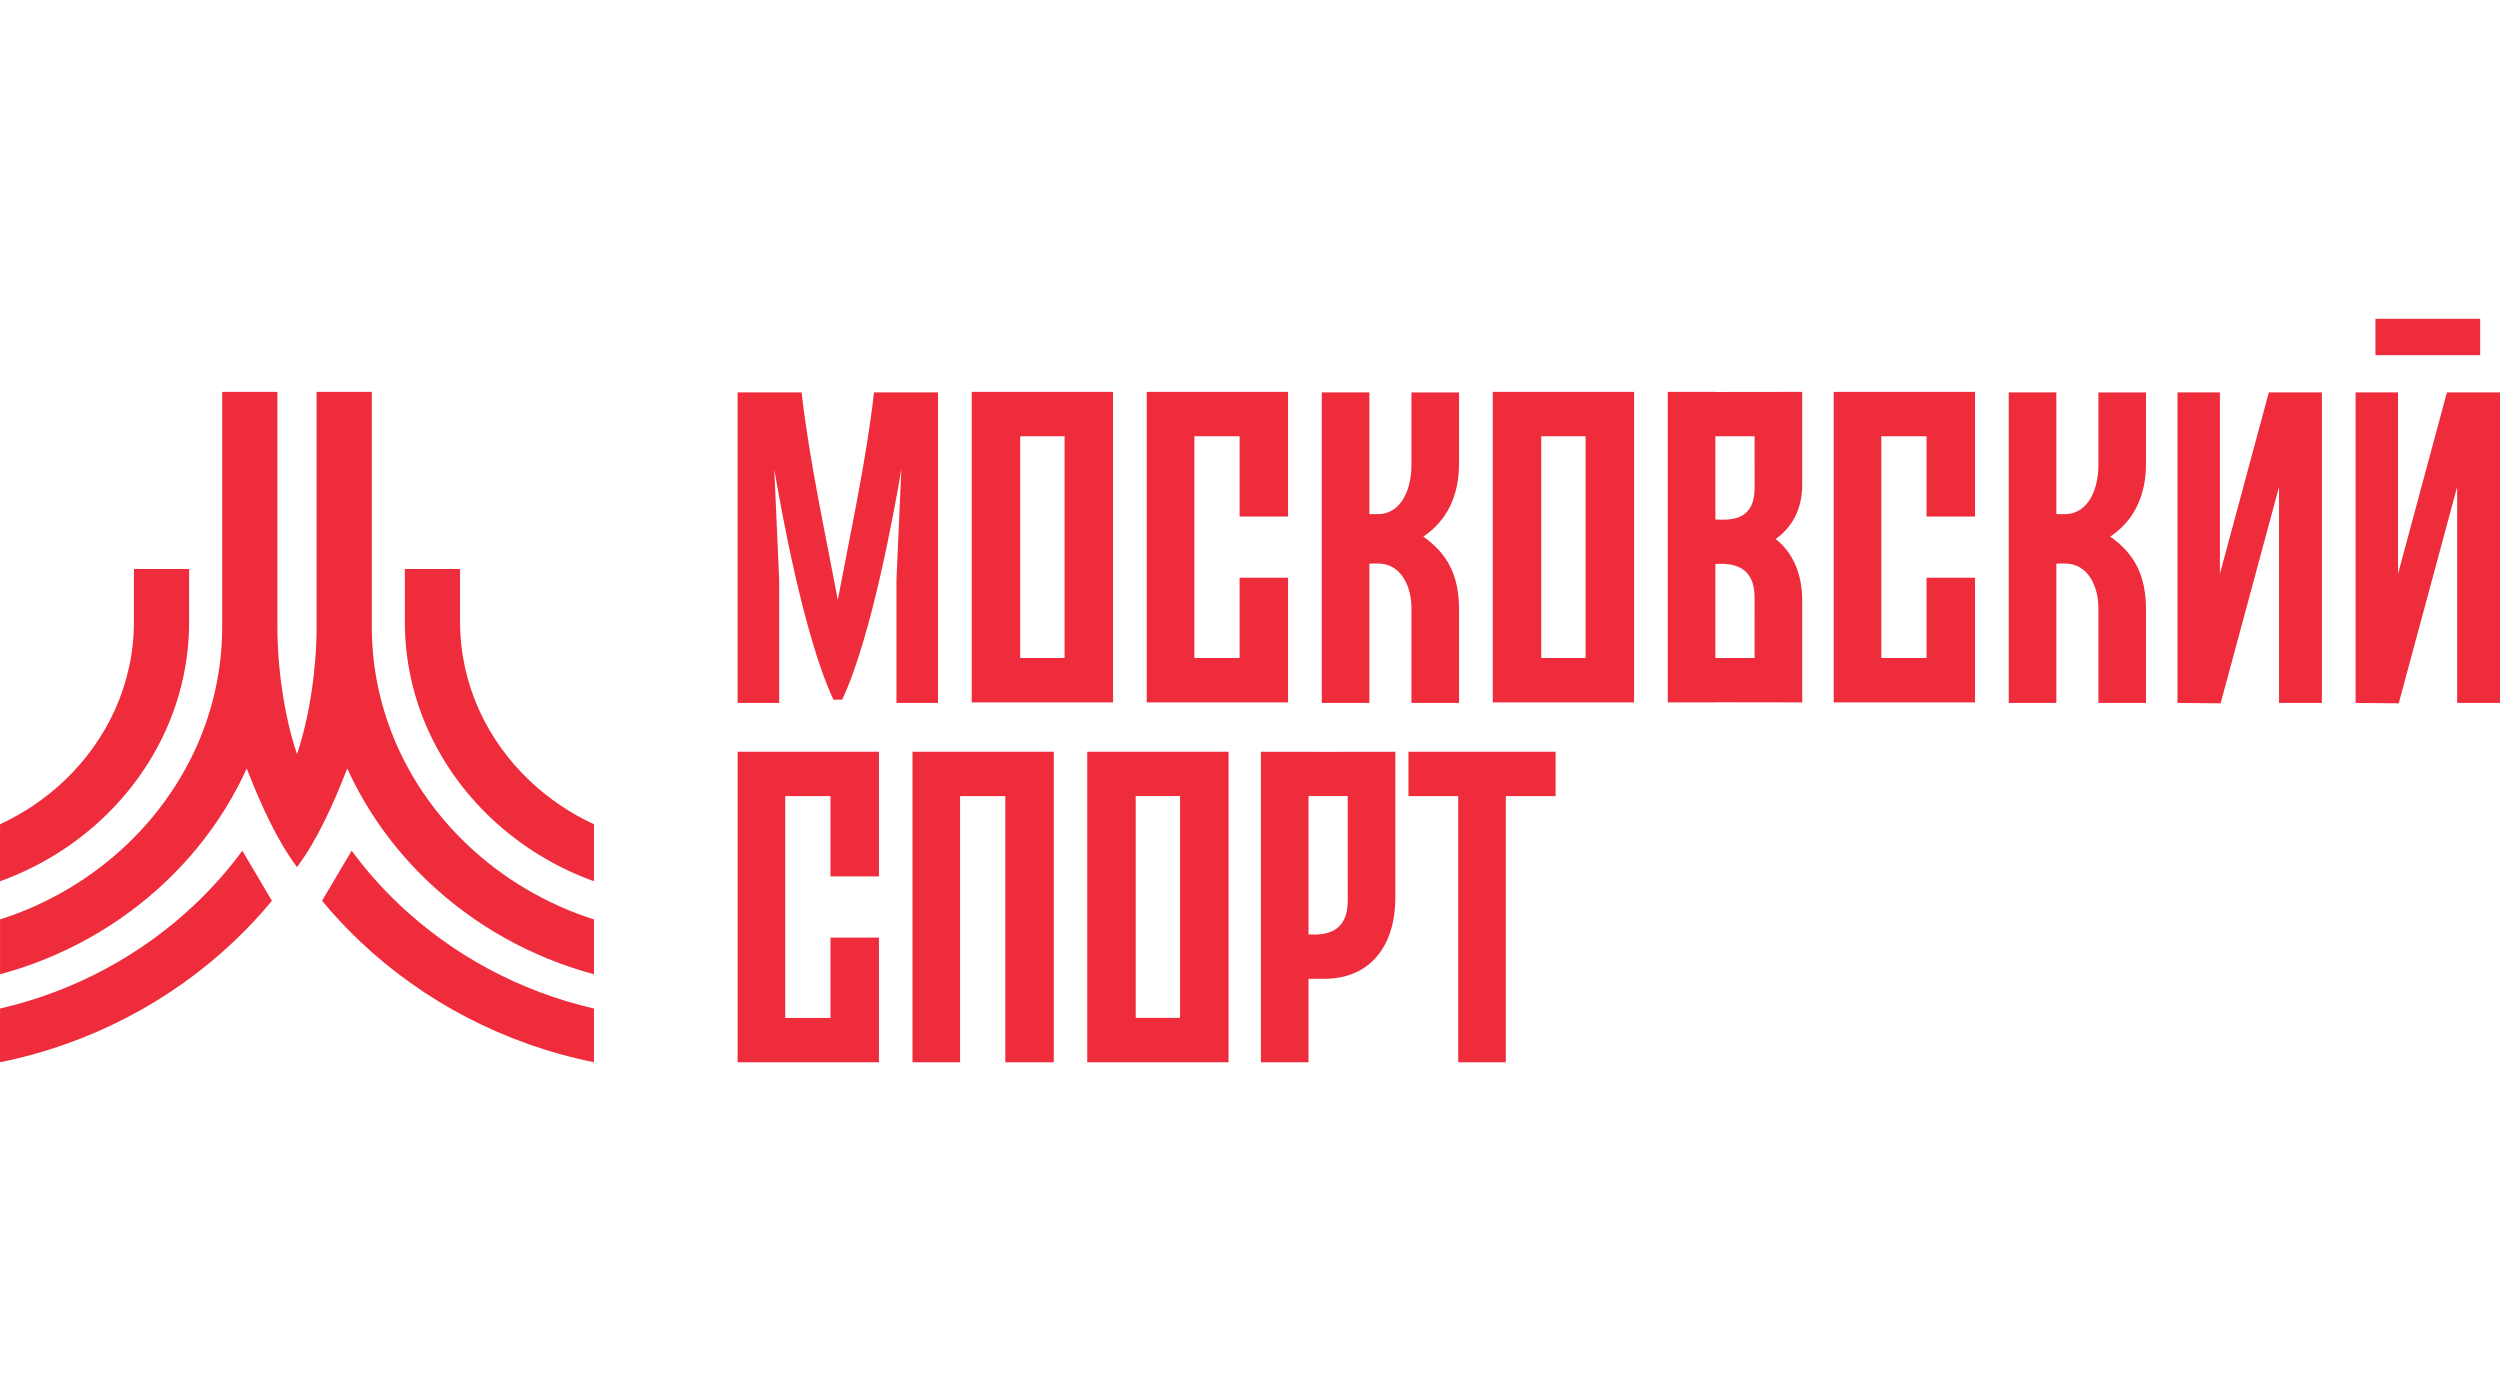
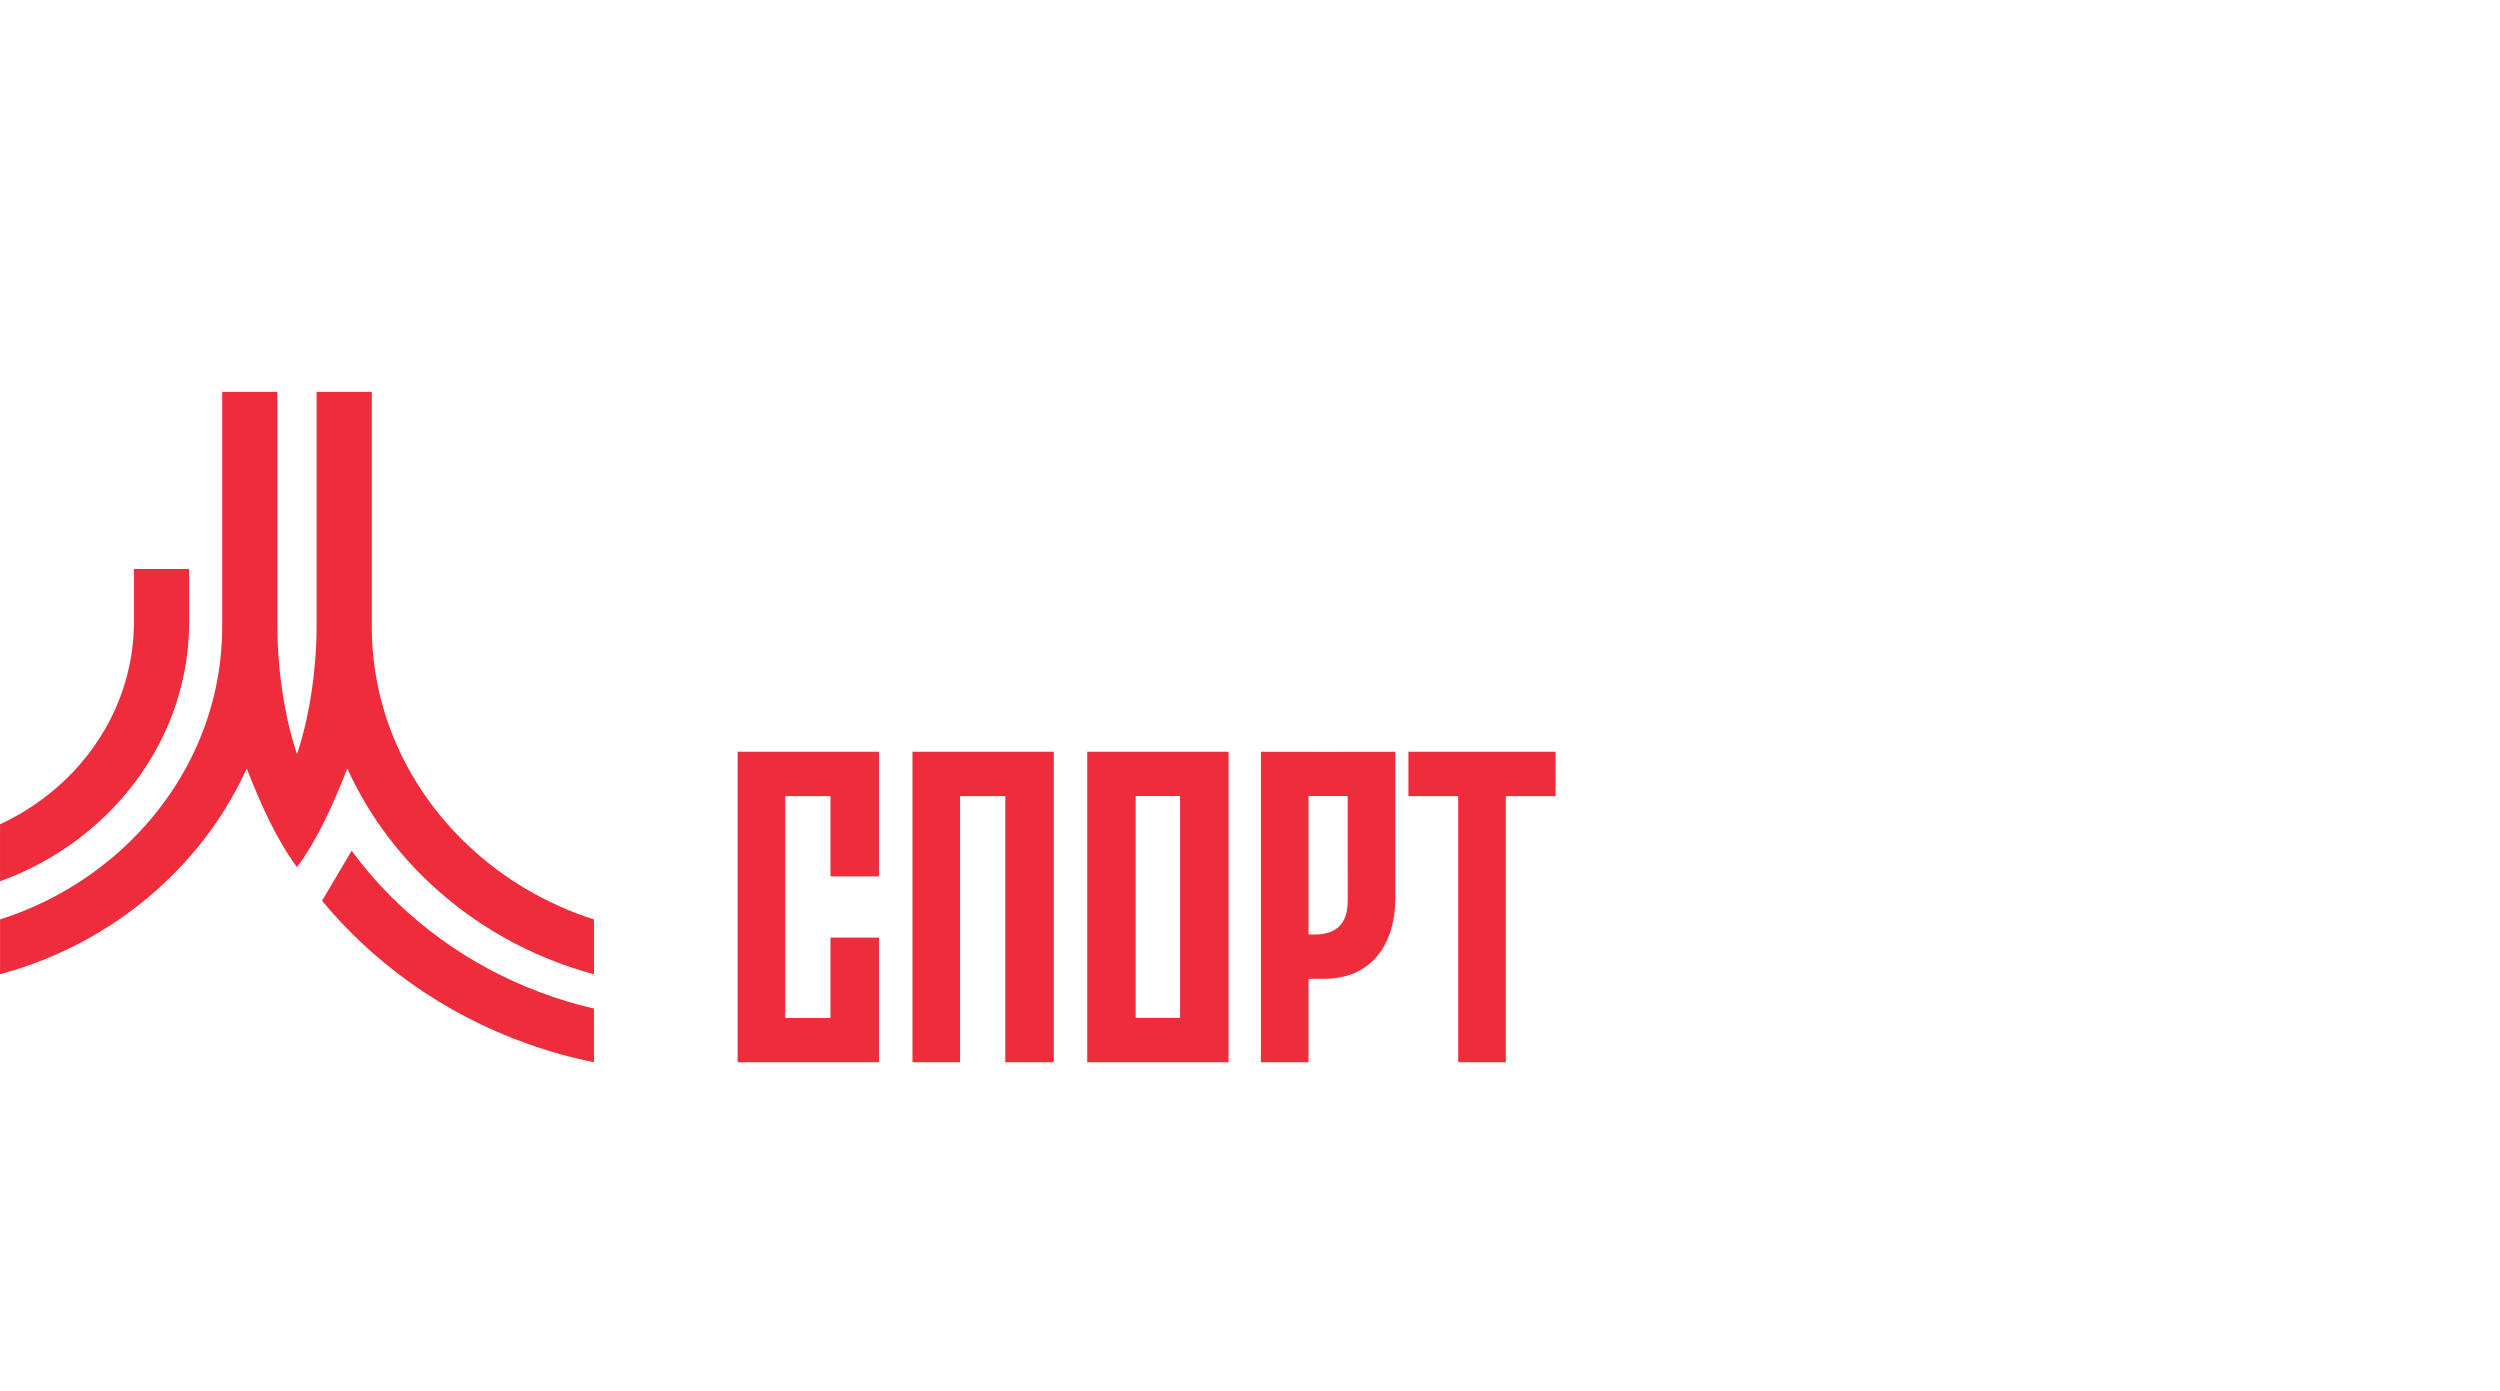
<svg xmlns="http://www.w3.org/2000/svg" width="115" height="64" viewBox="0 0 115 64" fill="none">
-   <path d="M62.992 32.335H60.802V18.051H62.992V23.65L63.355 23.651C64.543 23.654 64.926 22.366 64.926 21.411V18.052H67.116V21.319C67.116 22.822 66.558 23.948 65.473 24.685C66.648 25.513 67.116 26.549 67.116 28.051V32.336H64.926V27.959C64.926 27.034 64.486 25.913 63.373 25.922L62.992 25.925V32.336V32.335ZM100.165 32.335V18.051H102.116V26.397L104.366 18.051H106.807V32.335H104.836V22.397L102.148 32.353L100.165 32.335ZM108.358 32.335V18.051H110.309V26.397L112.558 18.051H115V32.335H113.029V22.397L110.341 32.353L108.358 32.335ZM114.088 14.666V16.339H109.27V14.666H114.088ZM94.592 32.335H92.402V18.051H94.592V23.65L94.956 23.651C96.143 23.654 96.526 22.366 96.526 21.411V18.052H98.716V21.319C98.716 22.822 98.158 23.948 97.073 24.685C98.248 25.513 98.716 26.549 98.716 28.051V32.336H96.526V27.959C96.526 27.034 96.086 25.913 94.973 25.922L94.592 25.925V32.336V32.335ZM54.94 32.309H52.75V18.026H59.251V23.759H57.021V20.067H54.94V30.269H57.021V26.577H59.251V32.31H54.941L54.94 32.309ZM86.541 32.309H84.351V18.026H90.851V23.759H88.621V20.067H86.541V30.269H88.621V26.577H90.851V32.31H86.541L86.541 32.309ZM48.97 20.067H46.929V30.269H48.97V20.067ZM46.889 32.309H44.699V18.026H51.2V32.309H46.89H46.889ZM72.937 20.067H70.897V30.269H72.937V20.067ZM70.857 32.309H68.667V18.026H75.168V32.309H70.858H70.857ZM78.908 20.067V23.897C79.724 23.942 80.712 23.893 80.712 22.437V21.137H80.711V20.067H78.908V20.067ZM78.908 25.942V30.269H80.711C80.711 29.342 80.712 28.418 80.712 27.492C80.712 26.035 79.724 25.897 78.908 25.942ZM82.902 20.542V22.293C82.902 23.432 82.431 24.26 81.681 24.794C82.486 25.429 82.902 26.414 82.902 27.635V32.31C81.571 32.31 80.239 32.306 78.908 32.305V32.31H76.718V18.026H78.908V18.031C80.239 18.031 81.571 18.026 82.902 18.026V20.542ZM38.539 27.595C39.112 24.541 39.86 21.13 40.204 18.051H43.149V32.335H41.237V26.684L41.462 21.579C41.188 23.221 40.111 29.275 38.744 32.175V32.184H38.335V32.175C36.968 29.275 35.891 23.221 35.617 21.579L35.842 26.684V32.335H33.93V18.051H36.875C37.219 21.13 37.967 24.541 38.539 27.595Z" fill="#EE2C3C" />
  <path d="M60.192 36.62V42.983C61.008 43.028 61.996 42.89 61.996 41.432V40.133H61.995V36.62H60.192ZM64.186 39.539V41.29C64.186 43.488 63.046 45.024 60.921 45.024H60.192V48.864H58.002V34.581C60.063 34.592 62.125 34.581 64.186 34.581V39.539V39.539ZM64.788 34.58H71.558V36.621H69.268V48.864H67.078V36.621H64.788V34.58ZM54.283 36.62H52.242V46.823H54.283V36.62ZM52.203 48.864H50.013V34.58H56.513V48.864H52.203ZM36.121 48.864H33.931V34.58H40.432V40.313H38.202V36.621H36.121V46.824H38.202V43.131H40.432V48.864H36.122L36.121 48.864ZM44.163 48.864H41.974V34.58H48.474V48.864H46.244V36.621H44.163V48.864Z" fill="#EE2C3C" />
  <path d="M14.815 41.435C15.356 42.09 15.939 42.713 16.558 43.3C19.458 46.05 23.175 48.025 27.322 48.863V46.393C23.876 45.598 20.79 43.907 18.354 41.598C17.555 40.84 16.825 40.015 16.176 39.133L14.815 41.434V41.435Z" fill="#EE2C3C" />
  <path d="M5.82 38.863C8.535 36.289 10.22 32.739 10.22 28.836V18.026H12.76V28.836C12.76 30.737 13.078 32.964 13.662 34.691C14.245 32.964 14.563 30.736 14.563 28.836V18.026H17.103V28.836C17.103 32.739 18.789 36.289 21.504 38.863C23.123 40.399 25.11 41.587 27.323 42.295V44.816C24.408 44.032 21.797 42.546 19.708 40.565C18.138 39.077 16.863 37.309 15.975 35.35C15.313 37.047 14.581 38.655 13.668 39.879L13.662 39.887L13.656 39.879C12.743 38.655 12.012 37.047 11.349 35.35C10.461 37.309 9.186 39.077 7.616 40.565C5.527 42.546 2.916 44.032 0.002 44.816V42.295C2.215 41.587 4.201 40.399 5.821 38.863H5.82Z" fill="#EE2C3C" />
-   <path d="M21.163 28.61C21.163 31.454 22.391 34.041 24.369 35.917C25.226 36.729 26.223 37.408 27.322 37.916V40.538C25.525 39.89 23.911 38.886 22.574 37.619C20.136 35.308 18.623 32.118 18.623 28.61V26.174H21.163V28.61Z" fill="#EE2C3C" />
  <path d="M6.16 26.174H8.7V28.61C8.7 32.118 7.187 35.308 4.749 37.619C3.413 38.886 1.798 39.89 0.001 40.538V37.916C1.1 37.408 2.097 36.729 2.954 35.917C4.933 34.041 6.16 31.454 6.16 28.61V26.174Z" fill="#EE2C3C" />
-   <path d="M11.147 39.134C10.498 40.015 9.768 40.84 8.969 41.599C6.533 43.908 3.446 45.598 0.001 46.394V48.864C4.148 48.026 7.865 46.05 10.764 43.301C11.384 42.714 11.966 42.09 12.508 41.436L11.147 39.134V39.134Z" fill="#EE2C3C" />
</svg>